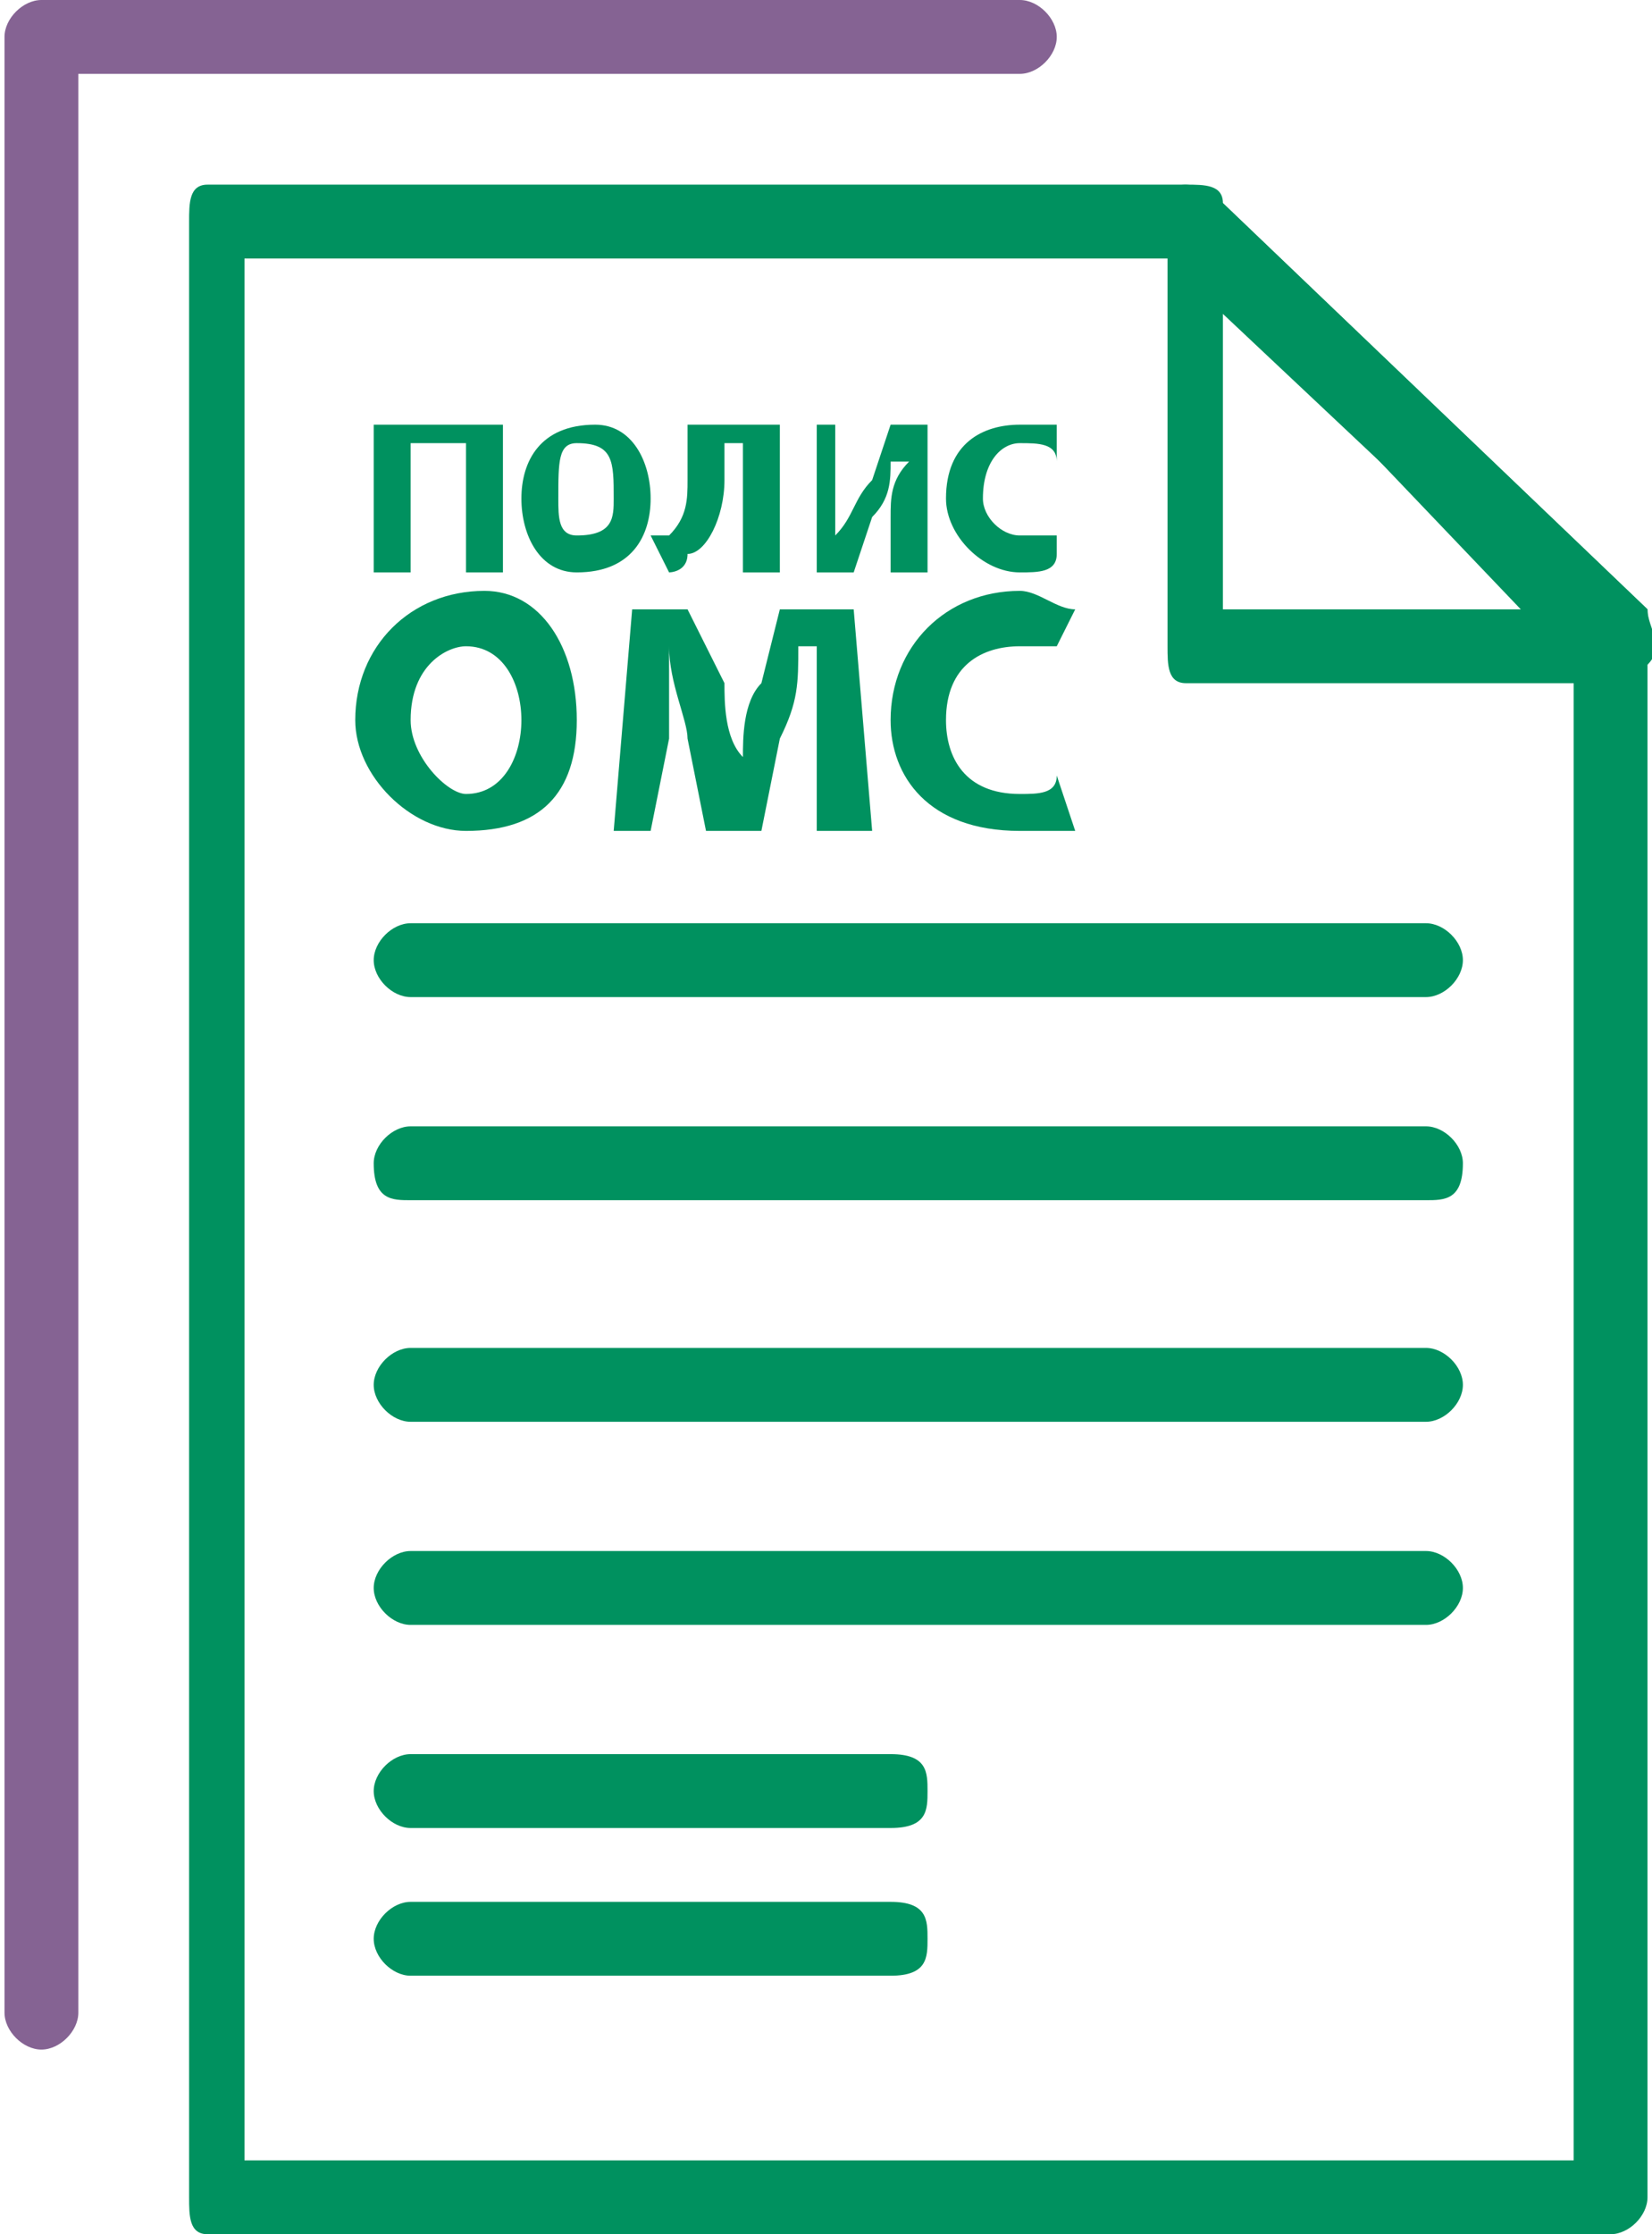
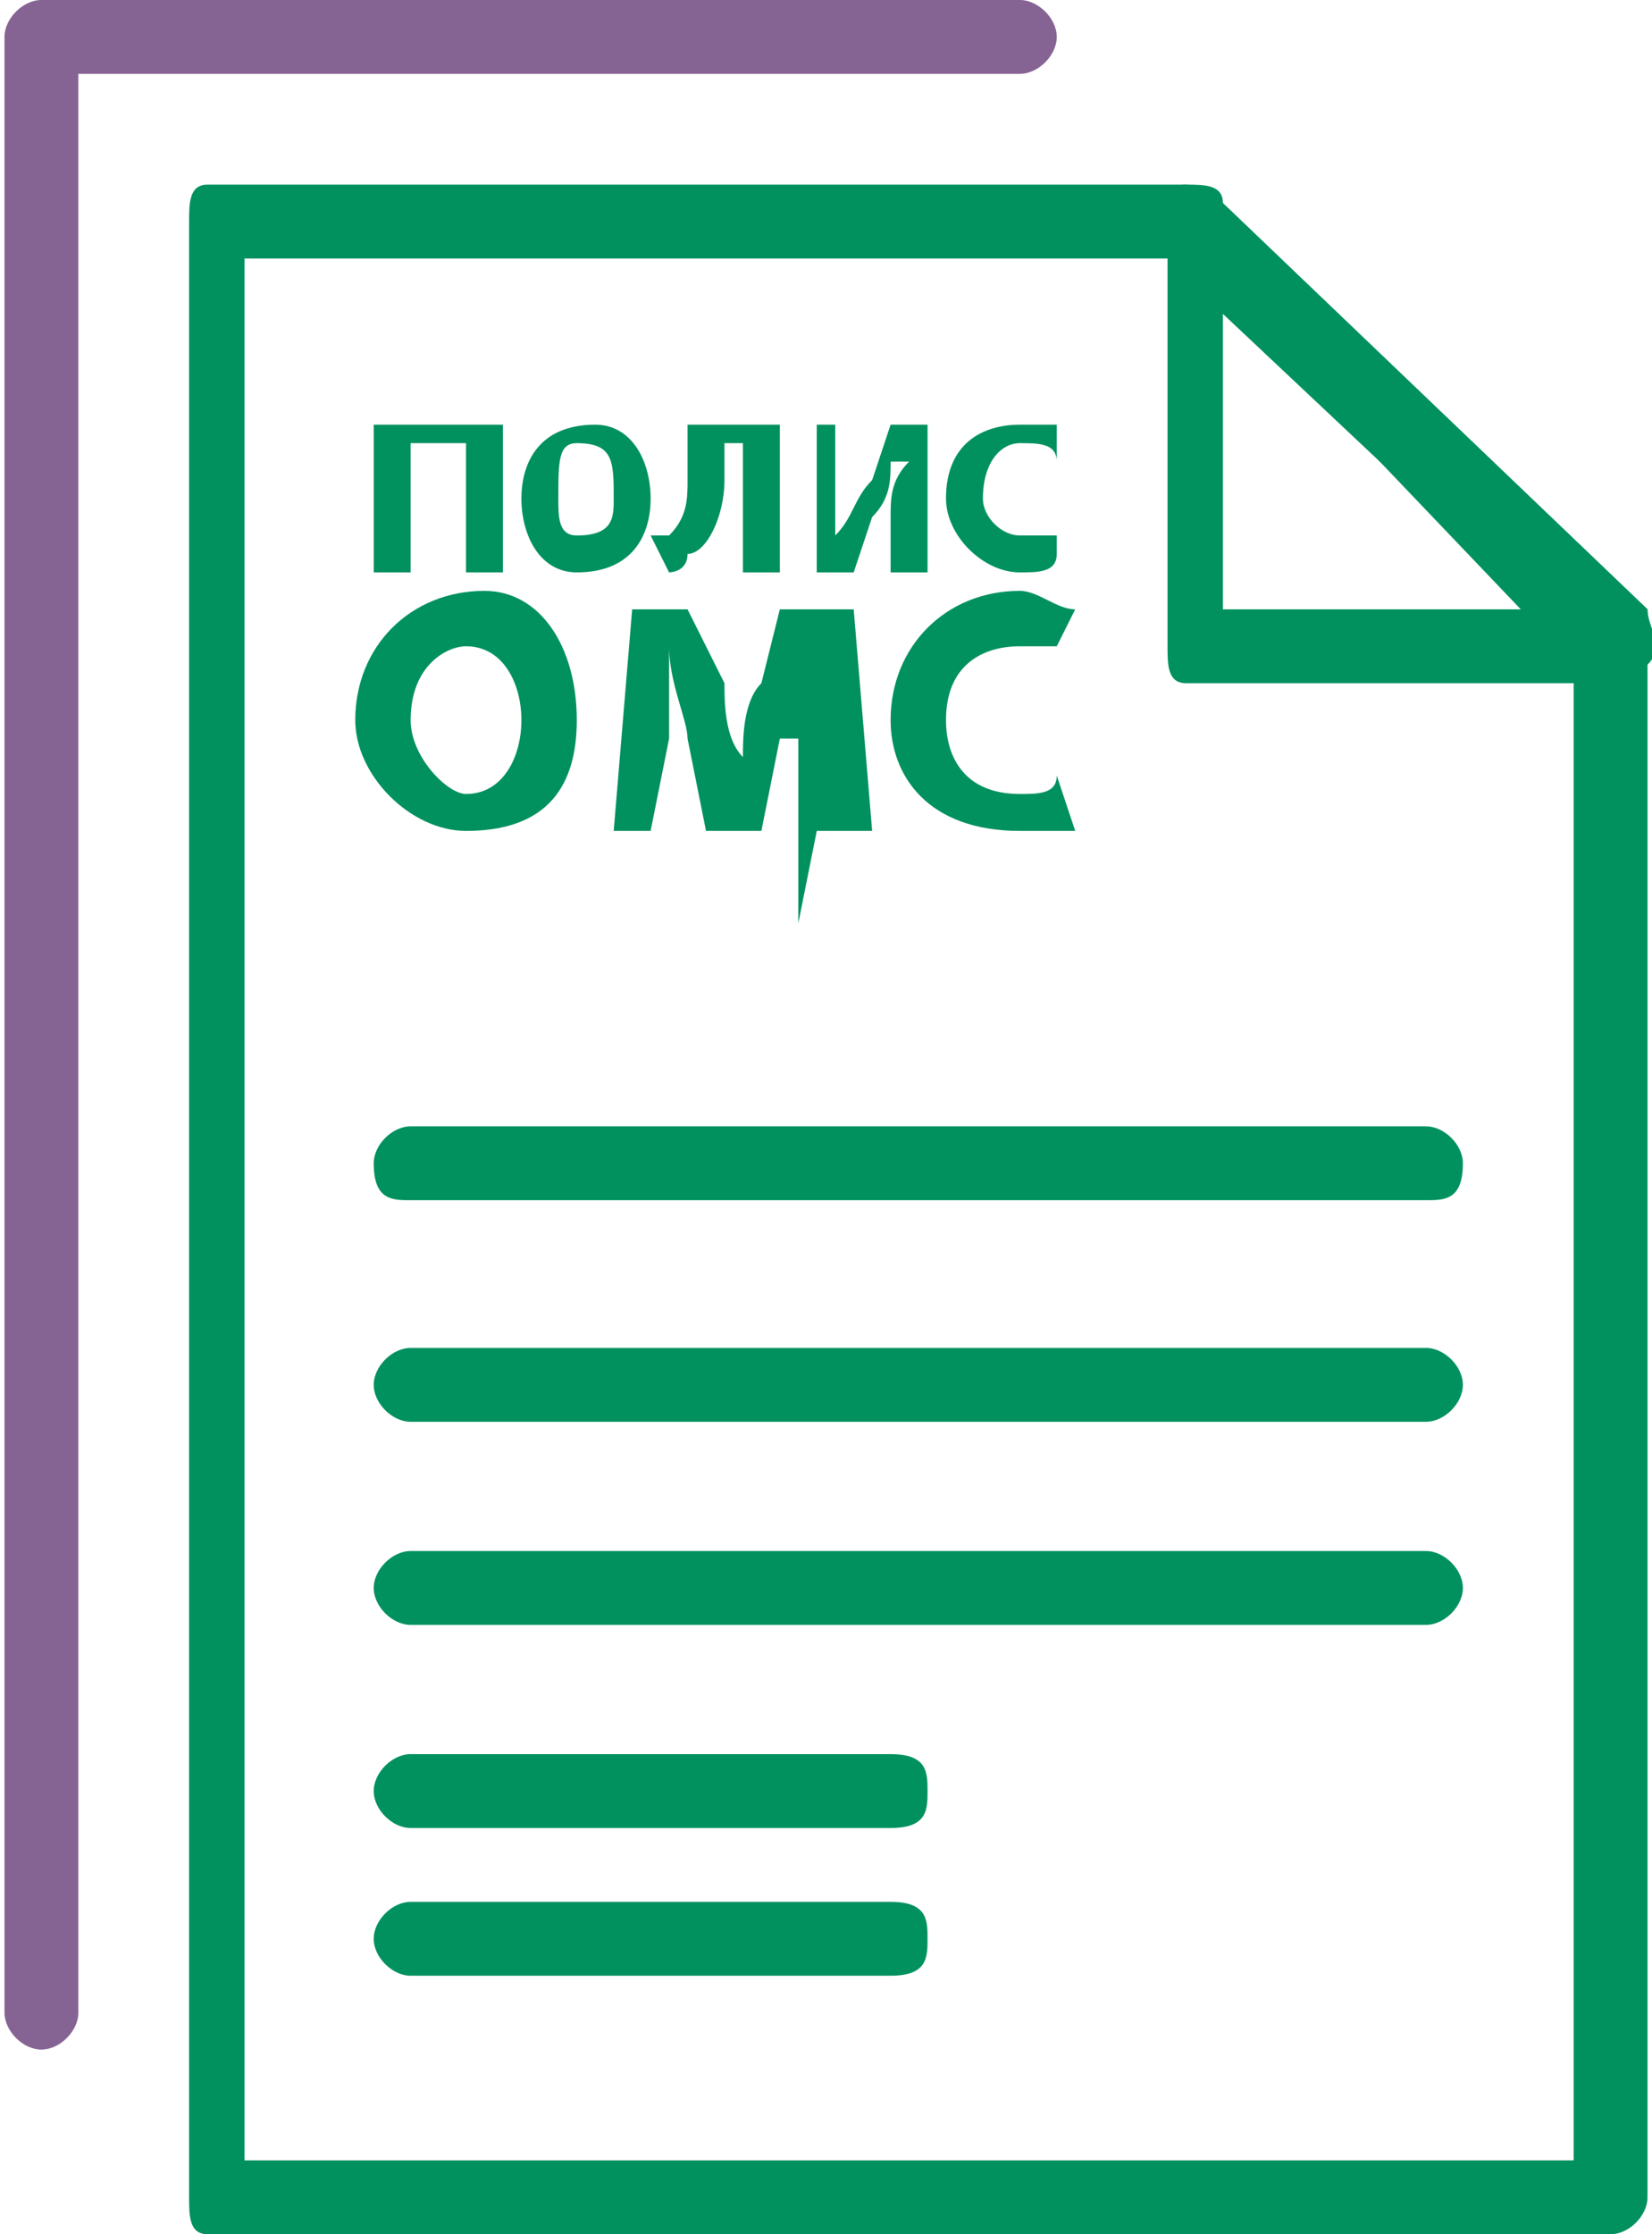
<svg xmlns="http://www.w3.org/2000/svg" xml:space="preserve" width="17.391mm" height="23.515mm" version="1.1" style="shape-rendering:geometricPrecision; text-rendering:geometricPrecision; image-rendering:optimizeQuality; fill-rule:evenodd; clip-rule:evenodd" viewBox="0 0 89 121">
  <defs>
    <style type="text/css">
   
    .fil0 {fill:#00915F}
    .fil1 {fill:#856393}
    .fil2 {fill:#00915F;fill-rule:nonzero}
   
  </style>
  </defs>
  <g id="Слой_x0020_1">
    <path class="fil0" d="M13 117l72 0 0 -81 -21 -22 -51 0 0 103zm74 4l-76 0c-1,0 -1,-1 -1,-2l0 -107c0,-1 0,-2 1,-2l53 0c1,0 2,0 2,1l23 22c0,1 0,1 0,2l0 84c0,1 -1,2 -2,2z" />
    <path class="fil1" d="M2 111c-1,0 -2,-1 -2,-2l0 -107c0,-1 1,-2 2,-2l53 0c1,0 2,1 2,2 0,1 -1,2 -2,2l-51 0 0 105c0,1 -1,2 -2,2z" />
    <path class="fil0" d="M66 33l17 0 -17 -16 0 16zm21 4l-23 0c-1,0 -1,-1 -1,-2l0 -23c0,-1 0,-2 1,-2 0,0 1,0 2,1l23 22c0,1 1,2 0,3 0,0 -1,1 -2,1z" />
-     <path class="fil0" d="M77 54l-55 0c-1,0 -2,-1 -2,-2 0,-1 1,-2 2,-2l55 0c1,0 2,1 2,2 0,1 -1,2 -2,2z" />
    <path class="fil0" d="M77 77l-55 0c-1,0 -2,-1 -2,-2 0,-1 1,-2 2,-2l55 0c1,0 2,1 2,2 0,1 -1,2 -2,2z" />
    <path class="fil0" d="M77 65l-55 0c-1,0 -2,0 -2,-2 0,-1 1,-2 2,-2l55 0c1,0 2,1 2,2 0,2 -1,2 -2,2z" />
    <path class="fil0" d="M77 88l-55 0c-1,0 -2,-1 -2,-2 0,-1 1,-2 2,-2l55 0c1,0 2,1 2,2 0,1 -1,2 -2,2z" />
    <path class="fil0" d="M48 99l-26 0c-1,0 -2,-1 -2,-2 0,-1 1,-2 2,-2l26 0c2,0 2,1 2,2 0,1 0,2 -2,2z" />
    <path class="fil0" d="M48 107l-26 0c-1,0 -2,-1 -2,-2 0,-1 1,-2 2,-2l26 0c2,0 2,1 2,2 0,1 0,2 -2,2z" />
    <polygon class="fil2" points="20,23 20,31 22,31 22,24 25,24 25,31 27,31 27,23 " />
    <path id="1" class="fil2" d="M32 23c-3,0 -4,2 -4,4 0,2 1,4 3,4 3,0 4,-2 4,-4 0,-2 -1,-4 -3,-4zm-1 1c2,0 2,1 2,3 0,1 0,2 -2,2 -1,0 -1,-1 -1,-2 0,-2 0,-3 1,-3z" />
    <path id="2" class="fil2" d="M37 23l0 3c0,1 0,2 -1,3 0,0 0,0 -1,0l1 2c0,0 1,0 1,-1 1,0 2,-2 2,-4l0 -2 1 0 0 7 2 0 0 -8 -5 0z" />
    <path id="3" class="fil2" d="M44 23l0 8 2 0 1 -3c1,-1 1,-2 1,-3l1 0c-1,1 -1,2 -1,3l0 3 2 0 0 -8 -2 0 -1 3c-1,1 -1,2 -2,3l0 0c0,-1 0,-3 0,-4l0 -2 -1 0z" />
    <path id="4" class="fil2" d="M57 29c0,0 -1,0 -2,0 -1,0 -2,-1 -2,-2 0,-2 1,-3 2,-3 1,0 2,0 2,1l0 -2c0,0 -1,0 -2,0 -2,0 -4,1 -4,4 0,2 2,4 4,4 1,0 2,0 2,-1l0 -1z" />
    <path class="fil2" d="M26 32c-4,0 -7,3 -7,7 0,3 3,6 6,6 4,0 6,-2 6,-6 0,-4 -2,-7 -5,-7zm-1 3c2,0 3,2 3,4 0,2 -1,4 -3,4 -1,0 -3,-2 -3,-4 0,-3 2,-4 3,-4z" />
-     <path id="1" class="fil2" d="M44 45l3 0 -1 -12 -4 0 -1 4c-1,1 -1,3 -1,4l0 0c-1,-1 -1,-3 -1,-4l-2 -4 -3 0 -1 12 2 0 1 -5c0,-1 0,-3 0,-5l0 0c0,2 1,4 1,5l1 5 3 0 1 -5c1,-2 1,-3 1,-5l1 0c0,2 0,4 0,5l0 5z" />
+     <path id="1" class="fil2" d="M44 45l3 0 -1 -12 -4 0 -1 4c-1,1 -1,3 -1,4l0 0c-1,-1 -1,-3 -1,-4l-2 -4 -3 0 -1 12 2 0 1 -5c0,-1 0,-3 0,-5l0 0c0,2 1,4 1,5l1 5 3 0 1 -5l1 0c0,2 0,4 0,5l0 5z" />
    <path id="2" class="fil2" d="M57 42c0,1 -1,1 -2,1 -3,0 -4,-2 -4,-4 0,-3 2,-4 4,-4 1,0 2,0 2,0l1 -2c-1,0 -2,-1 -3,-1 -4,0 -7,3 -7,7 0,3 2,6 7,6 1,0 2,0 3,0l-1 -3z" />
  </g>
</svg>